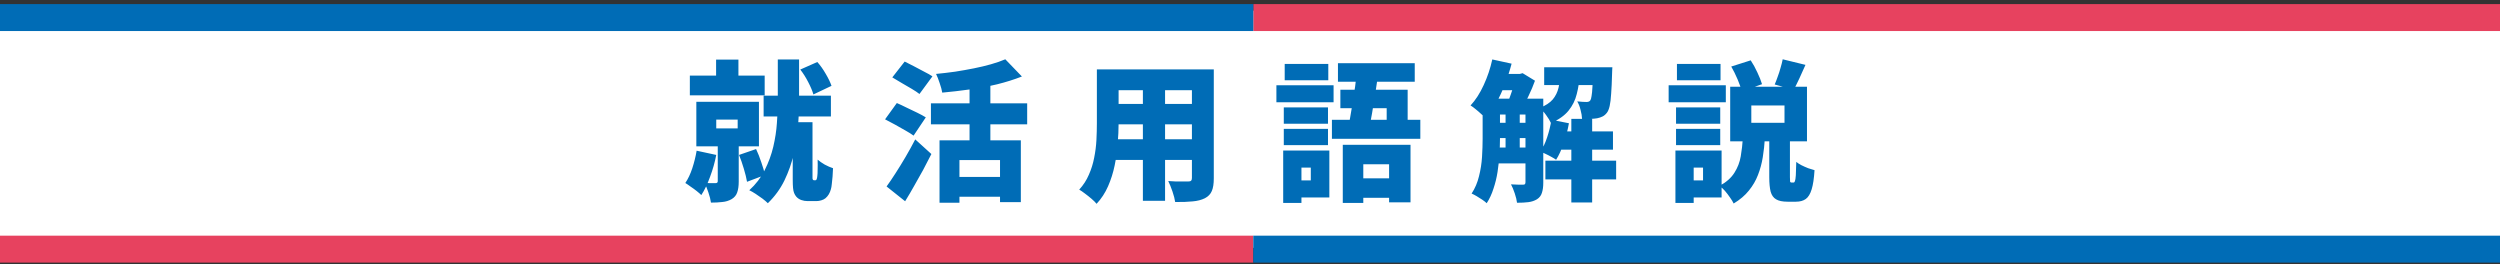
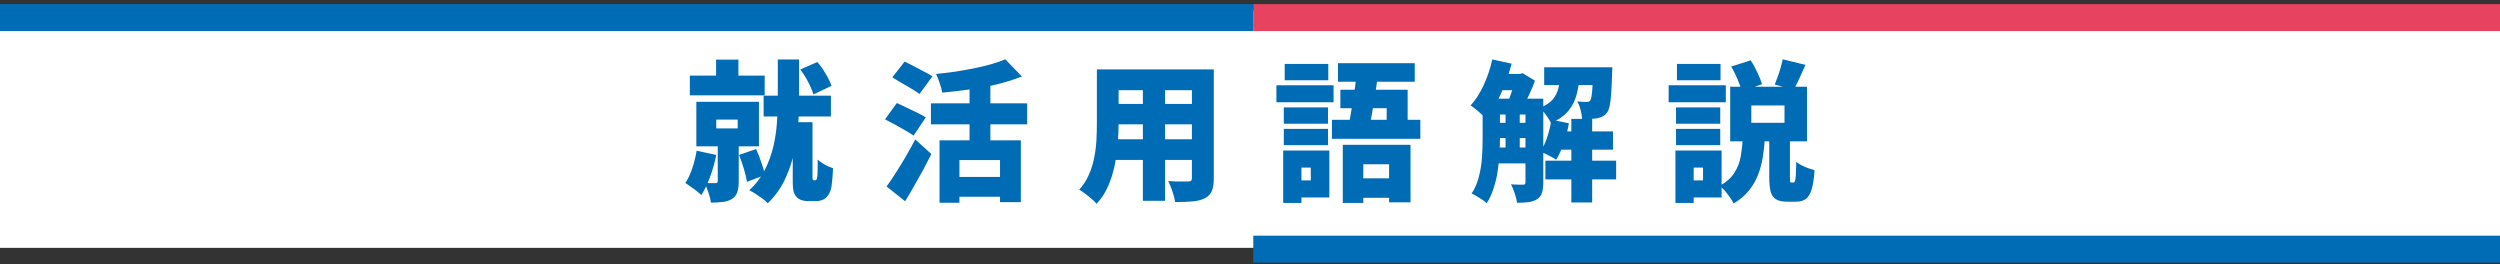
<svg xmlns="http://www.w3.org/2000/svg" width="464" height="49" viewBox="0 0 464 49" fill="none">
  <rect x="0" y="0" width="464" height="49" fill="#333333" stroke="none" />
  <g clip-path="url(#clip0_1_4333)">
-     <path d="M464.84 2.02H0.38V45.809H464.84V2.02Z" fill="white" />
    <path d="M465 2H0V46H465V2Z" fill="white" />
-     <path d="M-8.46 46.24H232.61" stroke="#E7425F" stroke-width="5" stroke-miterlimit="10" />
    <path d="M232.61 3.26H473.68" stroke="#E7425F" stroke-width="5" stroke-miterlimit="10" />
    <path d="M232.61 46.24H473.68" stroke="#006CB6" stroke-width="5" stroke-miterlimit="10" />
    <path d="M-8.46 3.26H232.61" stroke="#006CB6" stroke-width="5" stroke-miterlimit="10" />
    <path d="M132.908 11.06H137.052V15.988H132.908V11.06ZM128.036 14.028H141.924V17.696H128.036V14.028ZM141.728 17.752H154.216V21.616H141.728V17.752ZM132.936 22.204V23.828H136.912V22.204H132.936ZM129.24 18.9H140.86V27.16H129.24V18.9ZM133.216 25.788H137.108V33.712C137.108 34.515 137.015 35.177 136.828 35.7C136.66 36.223 136.315 36.643 135.792 36.96C135.269 37.259 134.691 37.436 134.056 37.492C133.44 37.567 132.74 37.604 131.956 37.604C131.881 37.063 131.723 36.437 131.48 35.728C131.256 35.037 131.013 34.449 130.752 33.964C131.125 33.983 131.527 33.992 131.956 33.992C132.385 33.992 132.665 33.992 132.796 33.992C133.076 33.992 133.216 33.871 133.216 33.628V25.788ZM129.296 27.972L132.936 28.756C132.675 30.119 132.292 31.472 131.788 32.816C131.303 34.16 130.761 35.289 130.164 36.204C129.959 35.999 129.669 35.747 129.296 35.448C128.941 35.168 128.568 34.897 128.176 34.636C127.803 34.356 127.476 34.132 127.196 33.964C127.7 33.217 128.129 32.312 128.484 31.248C128.839 30.165 129.109 29.073 129.296 27.972ZM137.164 28.756L140.328 27.664C140.683 28.411 141.009 29.241 141.308 30.156C141.625 31.052 141.849 31.827 141.98 32.48L138.648 33.74C138.536 33.068 138.34 32.265 138.06 31.332C137.78 30.38 137.481 29.521 137.164 28.756ZM148.532 12.908L151.696 11.508C152.275 12.161 152.797 12.899 153.264 13.72C153.749 14.541 154.104 15.279 154.328 15.932L150.968 17.528C150.781 16.875 150.464 16.119 150.016 15.26C149.568 14.383 149.073 13.599 148.532 12.908ZM144.36 11.032H148.308V18.928C148.308 20.328 148.243 21.859 148.112 23.52C147.981 25.163 147.72 26.843 147.328 28.56C146.936 30.259 146.357 31.901 145.592 33.488C144.827 35.056 143.8 36.465 142.512 37.716C142.269 37.473 141.943 37.193 141.532 36.876C141.121 36.577 140.692 36.279 140.244 35.98C139.815 35.7 139.423 35.476 139.068 35.308C140.281 34.207 141.233 32.965 141.924 31.584C142.633 30.184 143.165 28.737 143.52 27.244C143.875 25.732 144.099 24.267 144.192 22.848C144.304 21.411 144.36 20.104 144.36 18.928V11.032ZM147.132 22.68H150.8V32.872C150.8 32.947 150.8 33.021 150.8 33.096C150.8 33.171 150.809 33.227 150.828 33.264C150.884 33.395 150.968 33.46 151.08 33.46C151.117 33.46 151.155 33.46 151.192 33.46C151.229 33.46 151.267 33.46 151.304 33.46C151.341 33.46 151.388 33.451 151.444 33.432C151.5 33.395 151.537 33.348 151.556 33.292C151.593 33.236 151.621 33.152 151.64 33.04C151.659 32.909 151.677 32.779 151.696 32.648C151.733 32.387 151.752 31.995 151.752 31.472C151.771 30.931 151.771 30.315 151.752 29.624C152.088 29.923 152.527 30.231 153.068 30.548C153.628 30.847 154.141 31.071 154.608 31.22C154.589 31.724 154.561 32.237 154.524 32.76C154.487 33.264 154.44 33.721 154.384 34.132C154.347 34.543 154.291 34.869 154.216 35.112C154.029 35.821 153.693 36.381 153.208 36.792C153.003 36.96 152.741 37.091 152.424 37.184C152.125 37.277 151.817 37.324 151.5 37.324C151.332 37.324 151.155 37.324 150.968 37.324C150.781 37.324 150.595 37.324 150.408 37.324C150.221 37.324 150.053 37.324 149.904 37.324C149.493 37.324 149.101 37.259 148.728 37.128C148.355 36.997 148.037 36.783 147.776 36.484C147.608 36.279 147.477 36.055 147.384 35.812C147.291 35.588 147.225 35.28 147.188 34.888C147.151 34.496 147.132 33.973 147.132 33.32V22.68ZM174.376 26.04H189.468V37.52H185.604V29.708H178.072V37.632H174.376V26.04ZM186.584 11.004L189.664 14.196C188.245 14.756 186.705 15.241 185.044 15.652C183.383 16.044 181.684 16.361 179.948 16.604C178.212 16.847 176.523 17.043 174.88 17.192C174.805 16.707 174.647 16.119 174.404 15.428C174.18 14.737 173.956 14.168 173.732 13.72C174.908 13.608 176.093 13.468 177.288 13.3C178.483 13.113 179.64 12.908 180.76 12.684C181.88 12.46 182.935 12.208 183.924 11.928C184.913 11.648 185.8 11.34 186.584 11.004ZM179.948 14.56H183.812V28.168H179.948V14.56ZM172.78 19.18H190.644V23.072H172.78V19.18ZM177.064 32.844H187.144V36.512H177.064V32.844ZM165.612 14.364L167.908 11.424C168.412 11.667 168.981 11.956 169.616 12.292C170.269 12.628 170.904 12.964 171.52 13.3C172.155 13.617 172.668 13.907 173.06 14.168L170.652 17.444C170.297 17.164 169.821 16.847 169.224 16.492C168.627 16.137 168.001 15.773 167.348 15.4C166.713 15.008 166.135 14.663 165.612 14.364ZM164.268 22.148L166.452 19.124C166.975 19.348 167.572 19.628 168.244 19.964C168.916 20.281 169.579 20.599 170.232 20.916C170.885 21.233 171.417 21.523 171.828 21.784L169.56 25.172C169.187 24.892 168.683 24.575 168.048 24.22C167.432 23.865 166.788 23.501 166.116 23.128C165.444 22.755 164.828 22.428 164.268 22.148ZM164.548 34.608C165.052 33.917 165.603 33.105 166.2 32.172C166.816 31.22 167.441 30.203 168.076 29.12C168.711 28.037 169.308 26.955 169.868 25.872L172.864 28.588C172.379 29.559 171.865 30.548 171.324 31.556C170.783 32.545 170.232 33.525 169.672 34.496C169.131 35.467 168.571 36.419 167.992 37.352L164.548 34.608ZM205.932 12.88H222.592V16.744H205.932V12.88ZM205.932 19.292H222.704V23.072H205.932V19.292ZM205.932 25.844H222.844V29.68H205.932V25.844ZM203.58 12.88H207.612V22.904C207.612 24.043 207.556 25.284 207.444 26.628C207.351 27.972 207.164 29.325 206.884 30.688C206.604 32.051 206.193 33.348 205.652 34.58C205.111 35.812 204.401 36.895 203.524 37.828C203.319 37.567 203.011 37.259 202.6 36.904C202.208 36.568 201.797 36.241 201.368 35.924C200.957 35.607 200.603 35.364 200.304 35.196C201.069 34.356 201.667 33.432 202.096 32.424C202.544 31.416 202.871 30.371 203.076 29.288C203.3 28.187 203.44 27.095 203.496 26.012C203.552 24.911 203.58 23.865 203.58 22.876V12.88ZM221.22 12.88H225.28V33.096C225.28 34.104 225.159 34.888 224.916 35.448C224.673 36.027 224.244 36.475 223.628 36.792C222.993 37.109 222.228 37.305 221.332 37.38C220.436 37.473 219.363 37.511 218.112 37.492C218.037 36.951 217.869 36.297 217.608 35.532C217.347 34.767 217.085 34.123 216.824 33.6C217.291 33.637 217.776 33.665 218.28 33.684C218.784 33.684 219.241 33.684 219.652 33.684C220.063 33.684 220.352 33.684 220.52 33.684C220.781 33.684 220.959 33.637 221.052 33.544C221.164 33.451 221.22 33.283 221.22 33.04V12.88ZM212.12 14.448H216.236V37.268H212.12V14.448ZM249.22 26.88H261.792V37.548H257.816V30.492H253.028V37.66H249.22V26.88ZM248.772 16.66H261.26V24.164H257.368V20.076H248.772V16.66ZM251.852 13.188L255.8 13.496C255.651 14.691 255.473 15.941 255.268 17.248C255.063 18.555 254.857 19.815 254.652 21.028C254.447 22.223 254.251 23.277 254.064 24.192H250.116C250.284 23.483 250.443 22.68 250.592 21.784C250.76 20.888 250.919 19.955 251.068 18.984C251.236 17.995 251.385 17.005 251.516 16.016C251.647 15.027 251.759 14.084 251.852 13.188ZM248.324 11.732H262.576V15.176H248.324V11.732ZM247.204 22.232H263.612V25.76H247.204V22.232ZM250.676 33.096H260.14V36.708H250.676V33.096ZM238.272 19.936H246.476V22.96H238.272V19.936ZM238.44 11.872H246.532V14.896H238.44V11.872ZM238.272 23.912H246.476V26.936H238.272V23.912ZM236.9 15.82H247.512V18.984H236.9V15.82ZM240.148 27.944H246.728V36.652H240.148V33.488H243.284V31.108H240.148V27.944ZM238.16 27.944H241.548V37.66H238.16V27.944ZM276.632 18.312H284.22V21.252H276.632V18.312ZM276.632 22.792H284.22V25.62H276.632V22.792ZM276.632 27.384H284.22V30.324H276.632V27.384ZM288.896 24.388H299.368V27.776H288.896V24.388ZM277.976 13.72H282.288V16.744H277.976V13.72ZM286.6 12.488H296.708V15.792H286.6V12.488ZM286.824 29.82H299.956V33.292H286.824V29.82ZM291.64 22.064H295.504V37.576H291.64V22.064ZM279.432 19.88H282.064V28.448H279.432V19.88ZM295.672 12.488H299.256C299.256 12.488 299.247 12.647 299.228 12.964C299.228 13.263 299.219 13.515 299.2 13.72C299.163 15.176 299.107 16.389 299.032 17.36C298.976 18.331 298.883 19.105 298.752 19.684C298.621 20.244 298.453 20.655 298.248 20.916C298.005 21.233 297.735 21.467 297.436 21.616C297.137 21.765 296.801 21.877 296.428 21.952C296.111 22.008 295.7 22.045 295.196 22.064C294.711 22.083 294.188 22.083 293.628 22.064C293.609 21.56 293.516 21 293.348 20.384C293.199 19.768 292.993 19.245 292.732 18.816C293.105 18.853 293.432 18.881 293.712 18.9C294.011 18.919 294.253 18.928 294.44 18.928C294.589 18.928 294.72 18.909 294.832 18.872C294.963 18.835 295.075 18.751 295.168 18.62C295.261 18.489 295.336 18.228 295.392 17.836C295.467 17.444 295.523 16.856 295.56 16.072C295.616 15.288 295.653 14.252 295.672 12.964V12.488ZM287.944 22.232L291.192 22.876C290.968 24.145 290.641 25.387 290.212 26.6C289.801 27.813 289.335 28.831 288.812 29.652C288.588 29.484 288.299 29.307 287.944 29.12C287.589 28.915 287.225 28.728 286.852 28.56C286.479 28.373 286.161 28.224 285.9 28.112C286.404 27.384 286.824 26.497 287.16 25.452C287.515 24.388 287.776 23.315 287.944 22.232ZM276.968 11.032L280.552 11.816C280.216 13.104 279.805 14.373 279.32 15.624C278.835 16.875 278.293 18.041 277.696 19.124C277.099 20.207 276.464 21.149 275.792 21.952C275.587 21.747 275.307 21.495 274.952 21.196C274.616 20.879 274.261 20.571 273.888 20.272C273.533 19.973 273.216 19.74 272.936 19.572C273.869 18.564 274.681 17.304 275.372 15.792C276.081 14.261 276.613 12.675 276.968 11.032ZM275.176 18.312H278.396V25.732C278.396 26.647 278.359 27.636 278.284 28.7C278.228 29.745 278.116 30.809 277.948 31.892C277.78 32.975 277.528 34.011 277.192 35C276.875 36.008 276.455 36.913 275.932 37.716C275.745 37.529 275.475 37.315 275.12 37.072C274.784 36.848 274.429 36.624 274.056 36.4C273.701 36.195 273.393 36.036 273.132 35.924C273.767 34.953 274.224 33.88 274.504 32.704C274.803 31.528 274.989 30.333 275.064 29.12C275.139 27.888 275.176 26.749 275.176 25.704V18.312ZM283.128 18.312H286.432V33.908C286.432 34.655 286.348 35.28 286.18 35.784C286.031 36.288 285.723 36.689 285.256 36.988C284.789 37.268 284.257 37.445 283.66 37.52C283.063 37.595 282.363 37.632 281.56 37.632C281.504 37.147 281.364 36.568 281.14 35.896C280.916 35.224 280.683 34.664 280.44 34.216C280.907 34.235 281.355 34.253 281.784 34.272C282.232 34.272 282.54 34.272 282.708 34.272C282.857 34.272 282.96 34.244 283.016 34.188C283.091 34.113 283.128 33.992 283.128 33.824V18.312ZM289.624 13.608H293.236C293.143 15.008 292.947 16.287 292.648 17.444C292.368 18.601 291.855 19.637 291.108 20.552C290.38 21.448 289.297 22.213 287.86 22.848C287.673 22.419 287.375 21.924 286.964 21.364C286.553 20.785 286.152 20.347 285.76 20.048C286.861 19.6 287.673 19.068 288.196 18.452C288.719 17.817 289.073 17.099 289.26 16.296C289.447 15.475 289.568 14.579 289.624 13.608ZM281.336 13.72H282.092L282.596 13.58L284.892 14.98C284.575 15.876 284.164 16.847 283.66 17.892C283.175 18.919 282.708 19.796 282.26 20.524C281.943 20.281 281.541 20.02 281.056 19.74C280.589 19.441 280.179 19.199 279.824 19.012C280.029 18.564 280.225 18.06 280.412 17.5C280.617 16.94 280.795 16.38 280.944 15.82C281.112 15.241 281.243 14.747 281.336 14.336V13.72ZM325.044 19.572V22.792H331.204V19.572H325.044ZM321.124 16.1H335.376V26.236H321.124V16.1ZM330.868 11.004L335.096 12.04C334.704 12.936 334.321 13.785 333.948 14.588C333.575 15.391 333.229 16.081 332.912 16.66L329.384 15.68C329.571 15.251 329.757 14.765 329.944 14.224C330.149 13.683 330.327 13.132 330.476 12.572C330.644 12.012 330.775 11.489 330.868 11.004ZM321.32 12.348L324.932 11.2C325.38 11.872 325.791 12.619 326.164 13.44C326.556 14.261 326.845 14.989 327.032 15.624L323.252 16.968C323.121 16.333 322.869 15.587 322.496 14.728C322.123 13.851 321.731 13.057 321.32 12.348ZM328.376 25.48H332.212V32.872C332.212 33.32 332.221 33.6 332.24 33.712C332.277 33.824 332.361 33.88 332.492 33.88C332.529 33.88 332.567 33.88 332.604 33.88C332.66 33.88 332.716 33.88 332.772 33.88C332.828 33.88 332.865 33.88 332.884 33.88C332.996 33.88 333.08 33.796 333.136 33.628C333.211 33.441 333.267 33.077 333.304 32.536C333.341 31.976 333.369 31.145 333.388 30.044C333.631 30.249 333.948 30.455 334.34 30.66C334.751 30.865 335.171 31.052 335.6 31.22C336.048 31.369 336.44 31.491 336.776 31.584C336.683 33.115 336.505 34.3 336.244 35.14C335.983 35.999 335.619 36.596 335.152 36.932C334.685 37.268 334.079 37.436 333.332 37.436C333.201 37.436 333.071 37.436 332.94 37.436C332.809 37.436 332.679 37.436 332.548 37.436C332.417 37.436 332.287 37.436 332.156 37.436C332.025 37.436 331.895 37.436 331.764 37.436C330.831 37.436 330.121 37.287 329.636 36.988C329.151 36.708 328.815 36.232 328.628 35.56C328.46 34.888 328.376 34.001 328.376 32.9V25.48ZM323.476 25.62H327.564C327.489 26.833 327.359 28.019 327.172 29.176C326.985 30.333 326.687 31.435 326.276 32.48C325.884 33.507 325.324 34.468 324.596 35.364C323.887 36.26 322.944 37.063 321.768 37.772C321.6 37.417 321.367 37.035 321.068 36.624C320.788 36.213 320.48 35.812 320.144 35.42C319.808 35.047 319.481 34.739 319.164 34.496C320.415 33.805 321.329 32.993 321.908 32.06C322.505 31.127 322.897 30.109 323.084 29.008C323.271 27.907 323.401 26.777 323.476 25.62ZM311.072 19.936H319.276V22.96H311.072V19.936ZM311.24 11.872H319.332V14.896H311.24V11.872ZM311.072 23.912H319.276V26.936H311.072V23.912ZM309.7 15.82H320.312V18.984H309.7V15.82ZM312.948 27.944H319.528V36.652H312.948V33.488H316.084V31.108H312.948V27.944ZM310.96 27.944H314.348V37.66H310.96V27.944Z" fill="#006CB6" />
  </g>
  <defs>
    <clipPath id="clip0_1_4333">
      <rect width="464" height="49" fill="white" />
    </clipPath>
  </defs>
</svg>